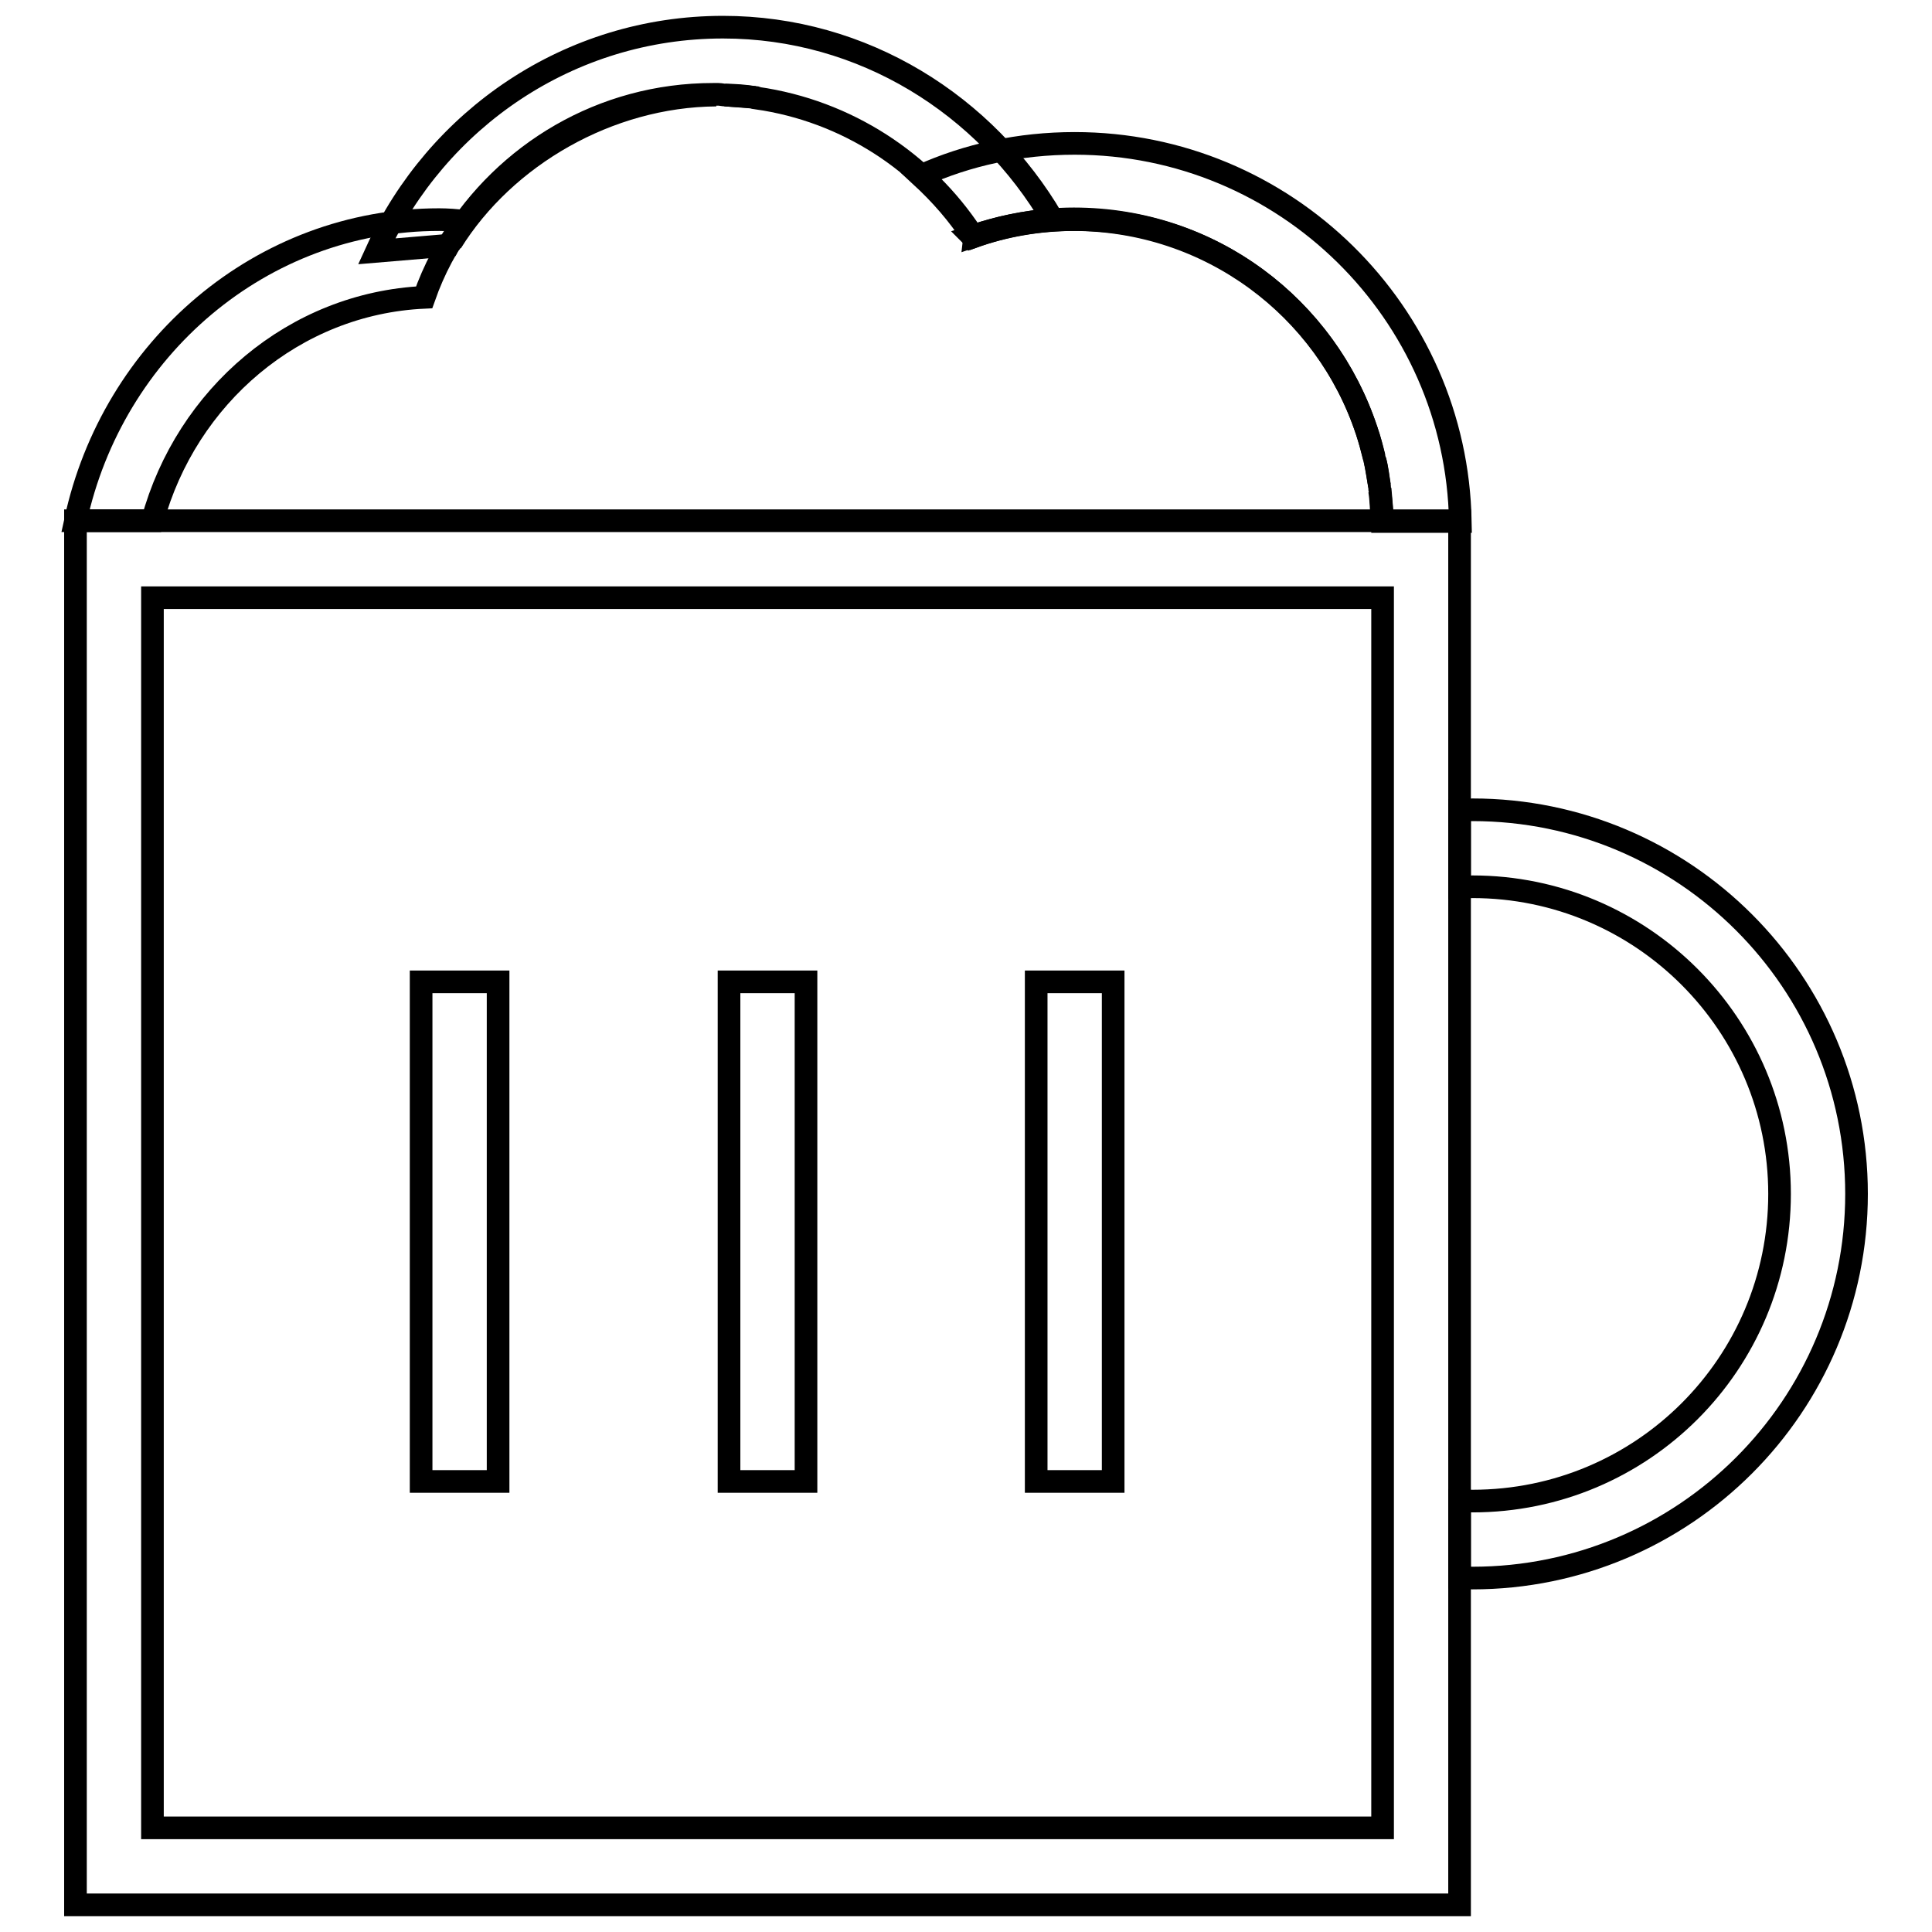
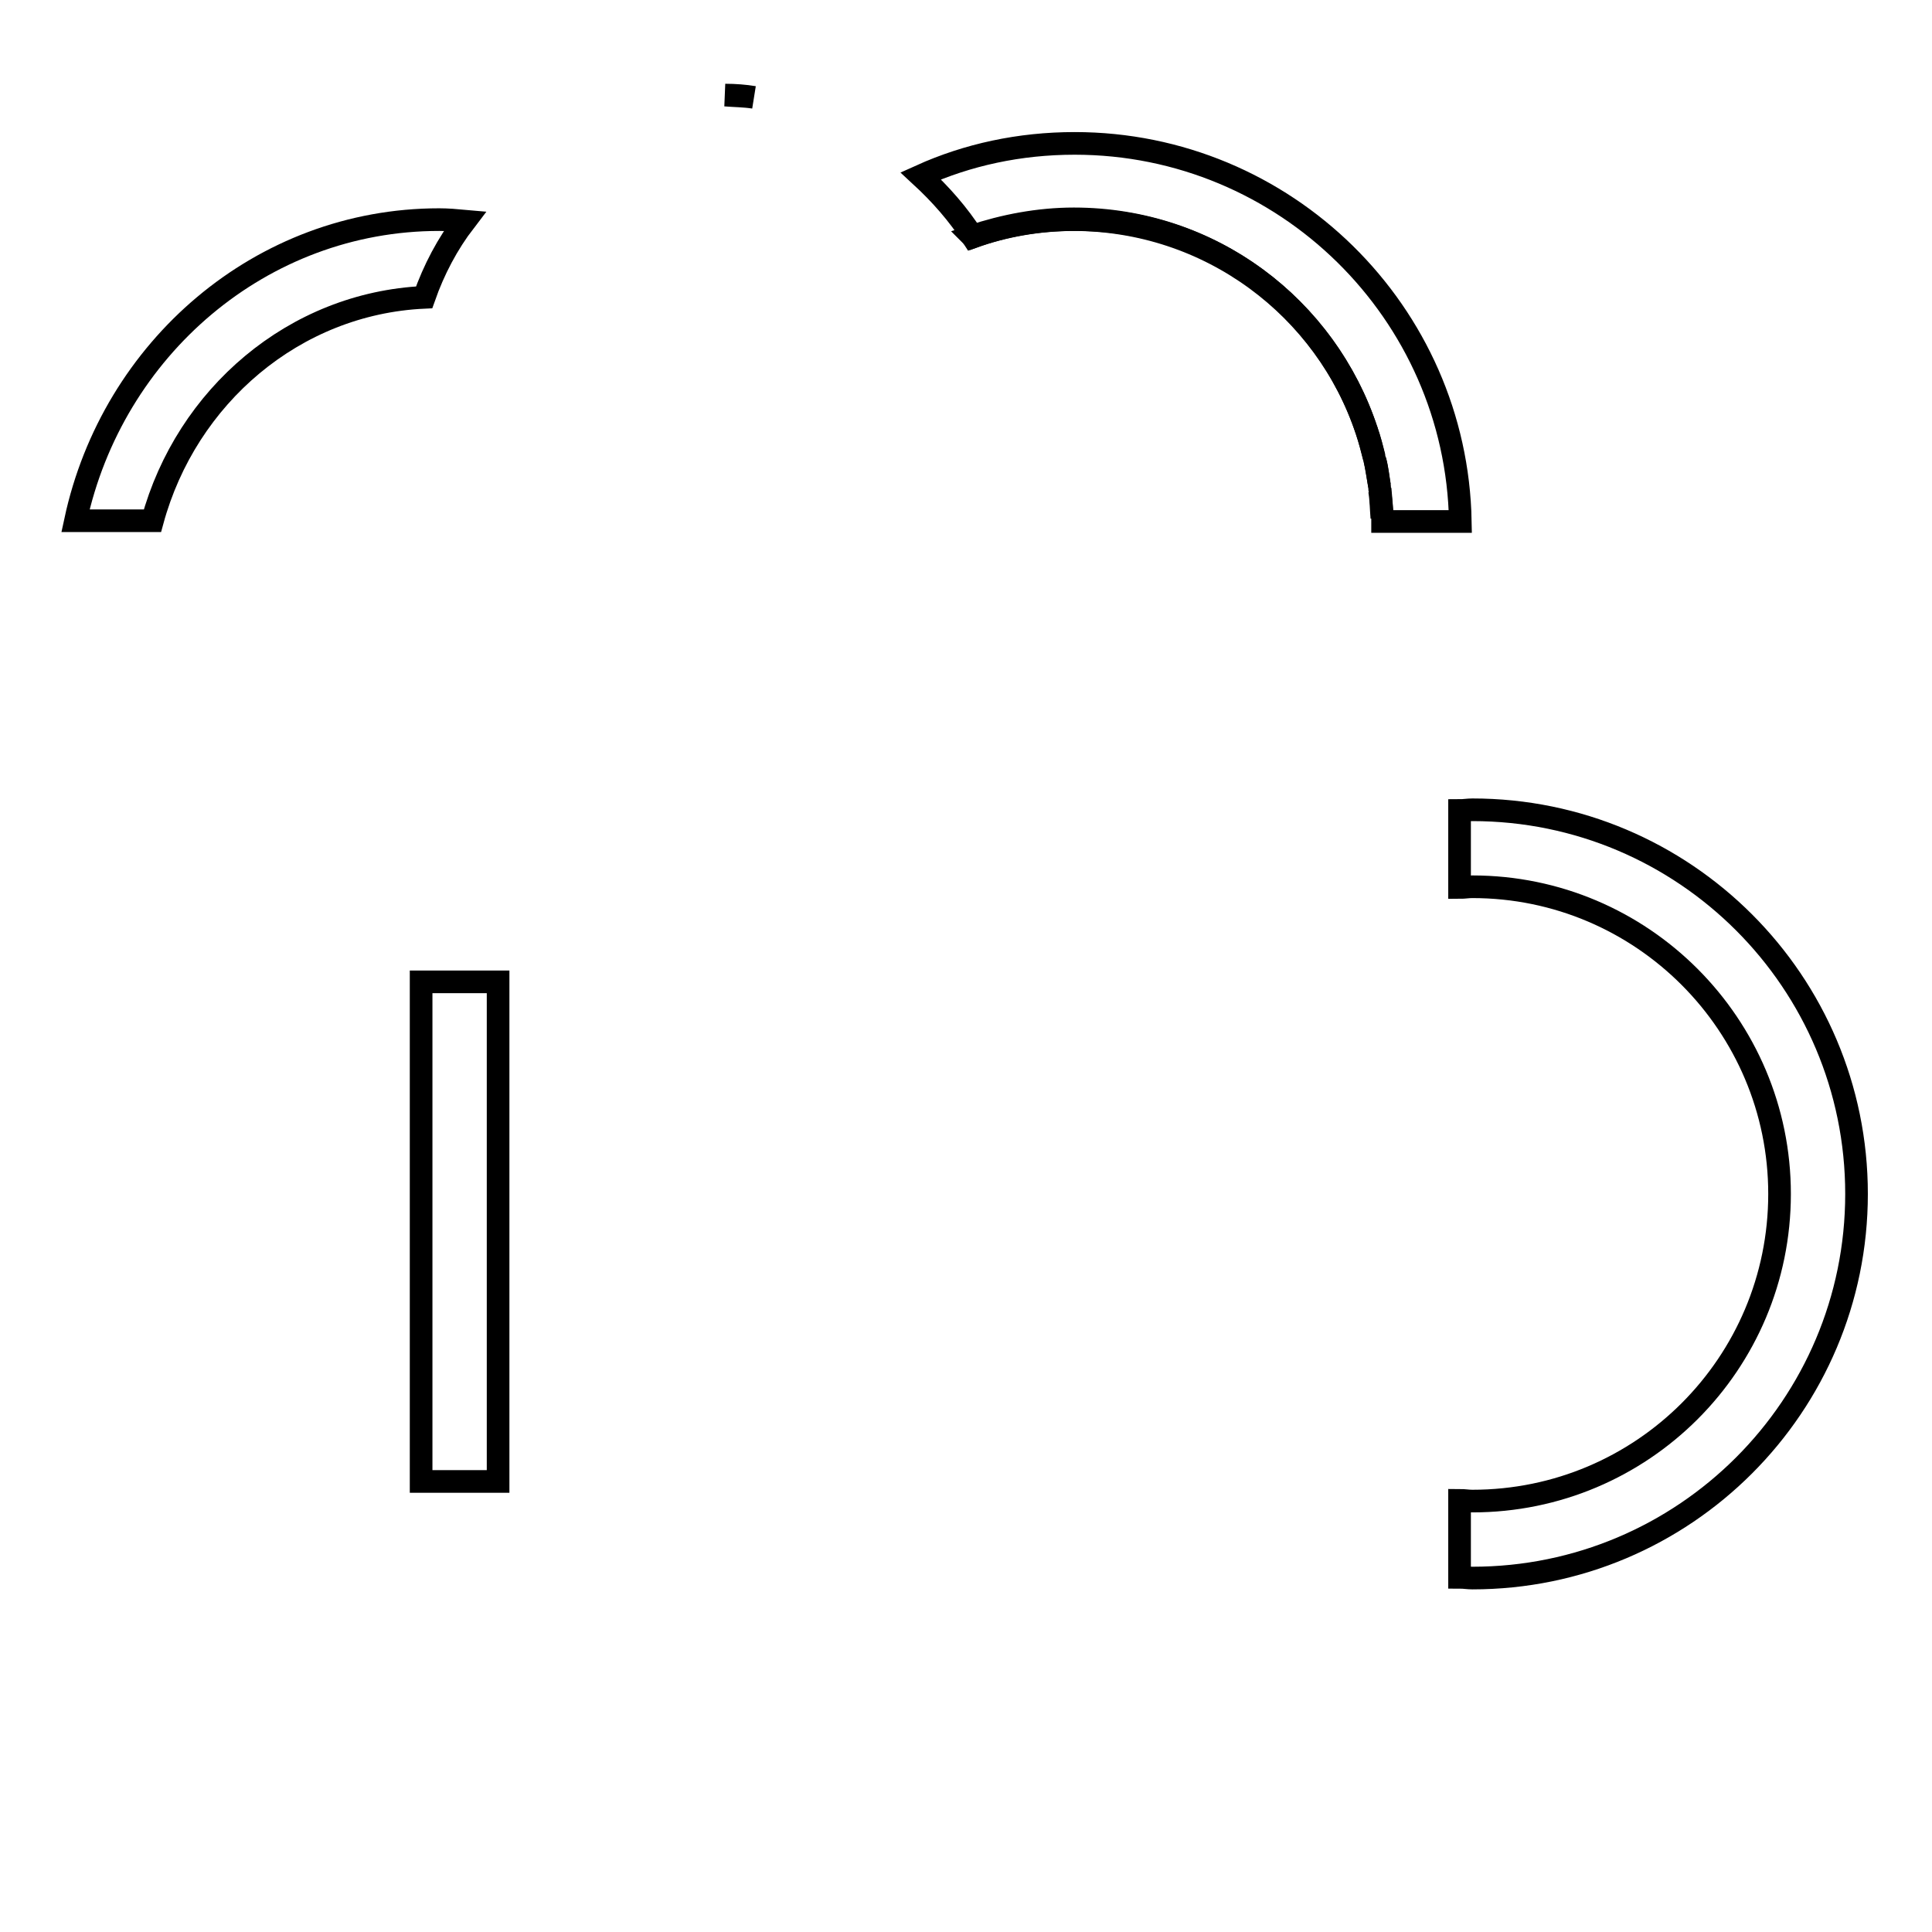
<svg xmlns="http://www.w3.org/2000/svg" version="1.1" x="0px" y="0px" viewBox="0 0 256 256" enable-background="new 0 0 256 256" xml:space="preserve">
  <g>
    <g>
-       <path stroke-width="3" fill-opacity="0" stroke="#000000" d="M10,252.4h183.4V69H10V252.4L10,252.4z M183.2,242.2h-163v-163h163V242.2z" />
      <path stroke-width="3" fill-opacity="0" stroke="#000000" d="M55.8,130.1H66v66.2H55.8V130.1L55.8,130.1z" />
-       <path stroke-width="3" fill-opacity="0" stroke="#000000" d="M96.6,130.1h10.2v66.2H96.6V130.1z" />
-       <path stroke-width="3" fill-opacity="0" stroke="#000000" d="M137.3,130.1h10.2v66.2h-10.2V130.1z" />
      <path stroke-width="3" fill-opacity="0" stroke="#000000" d="M58.2,29.1C34.6,29.1,14.9,46.2,10,69h10.2c4.5-16.5,18.8-28.8,36-29.6c1.3-3.7,3.1-7.1,5.4-10.1C60.5,29.2,59.3,29.1,58.2,29.1L58.2,29.1z" />
      <path stroke-width="3" fill-opacity="0" stroke="#000000" d="M181.1,57.1C181.1,57.1,181.1,57.1,181.1,57.1c0.4,1.2,0.7,2.4,1,3.6c0,0.1,0.1,0.3,0.1,0.4c0.3,1.1,0.4,2.3,0.6,3.4c0,0.2,0,0.4,0.1,0.6c0.1,1.2,0.2,2.4,0.3,3.6c0,0.1,0,0.3,0,0.4h10.3c-0.5-27.7-23.2-50.1-51.1-50.1c-7.3,0-14.2,1.5-20.4,4.3c2.6,2.4,5,5.1,6.9,8.1c4.2-1.5,8.8-2.3,13.5-2.3C160.4,29,175.7,40.7,181.1,57.1L181.1,57.1z" />
      <path stroke-width="3" fill-opacity="0" stroke="#000000" d="M182.1,60.6c-0.3-1.2-0.6-2.4-1-3.5C181.5,58.3,181.8,59.4,182.1,60.6z" />
      <path stroke-width="3" fill-opacity="0" stroke="#000000" d="M183.1,68.6c-0.1-1.2-0.1-2.4-0.3-3.6C183,66.2,183.1,67.4,183.1,68.6z" />
      <path stroke-width="3" fill-opacity="0" stroke="#000000" d="M142.2,29.1c18.1,0,33.5,11.7,38.9,28C175.7,40.7,160.4,29,142.3,29c-4.7,0-9.3,0.9-13.5,2.3c0,0,0.1,0.1,0.1,0.1C133,29.9,137.5,29.1,142.2,29.1L142.2,29.1z" />
      <path stroke-width="3" fill-opacity="0" stroke="#000000" d="M182.8,64.4c-0.2-1.2-0.3-2.3-0.6-3.4C182.4,62.1,182.6,63.3,182.8,64.4z" />
-       <path stroke-width="3" fill-opacity="0" stroke="#000000" d="M95.8,3.6c-20.4,0-37.9,12.2-45.9,29.7l9.5-0.8c0.1-0.2,0.3-0.3,0.4-0.5c7.2-11.7,20-19.5,34.7-19.5c0.1,0,0.3,0,0.4,0c0.1,0,0.2,0,0.3,0c0.3,0,0.6,0.1,1,0.1c1.3,0.1,2.6,0.2,3.8,0.3c0.1,0,0.2,0,0.3,0.1c11.9,1.7,22.2,8.5,28.5,18.1c0.1,0.1,0.1,0.1,0.1,0.2c3.4-1.2,6.9-1.9,10.6-2.2C130.6,13.9,114.4,3.6,95.8,3.6L95.8,3.6z" />
      <path stroke-width="3" fill-opacity="0" stroke="#000000" d="M99.9,12.9c-1.2-0.2-2.5-0.3-3.8-0.3C97.3,12.7,98.6,12.7,99.9,12.9z" />
-       <path stroke-width="3" fill-opacity="0" stroke="#000000" d="M94.9,12.6c-0.1,0-0.3,0-0.4,0c-14.7,0-27.5,7.8-34.7,19.5C66.9,20.7,80.6,12.7,94.9,12.6L94.9,12.6z" />
      <path stroke-width="3" fill-opacity="0" stroke="#000000" d="M195.1,107.3c-0.6,0-1.1,0.1-1.7,0.1v10.2c0.6,0,1.1-0.1,1.7-0.1c22.5,0,40.7,18.3,40.7,40.7c0,22.5-18.2,40.7-40.7,40.7c-0.6,0-1.1-0.1-1.7-0.1v10.2c0.6,0,1.1,0.1,1.7,0.1c28.1,0,50.9-22.8,50.9-50.9C246,130.1,223.2,107.3,195.1,107.3L195.1,107.3z" />
    </g>
  </g>
</svg>